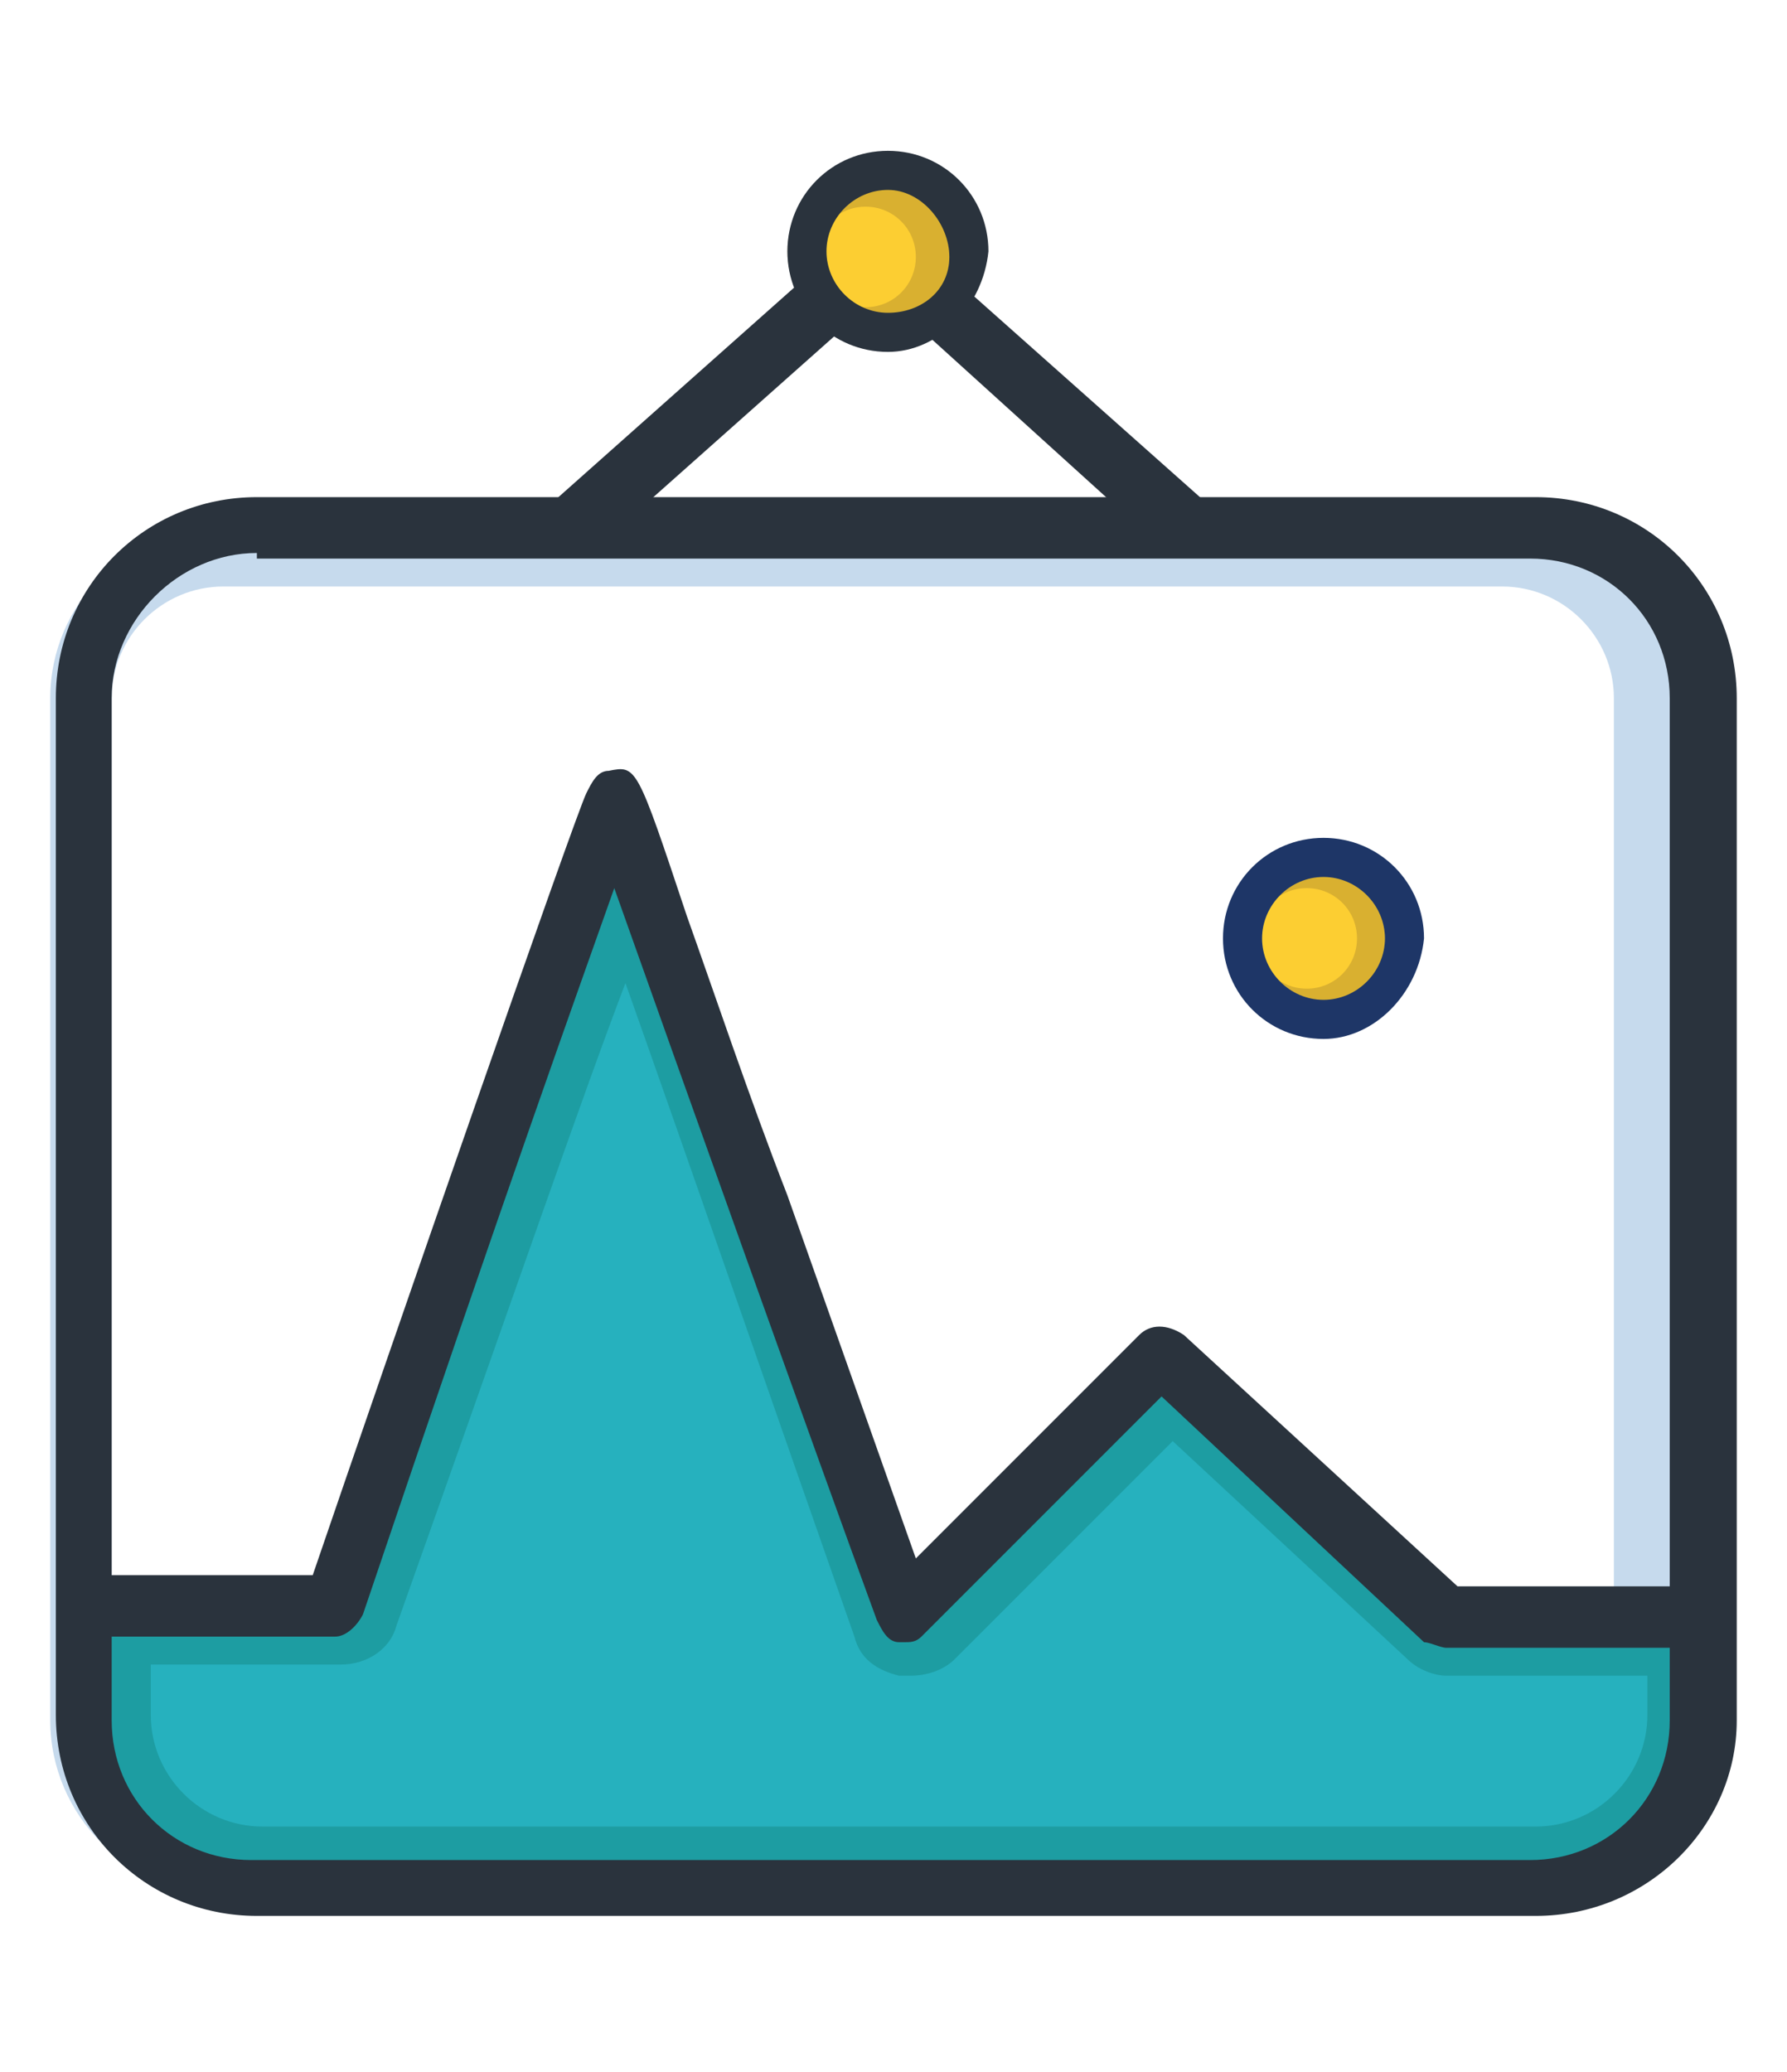
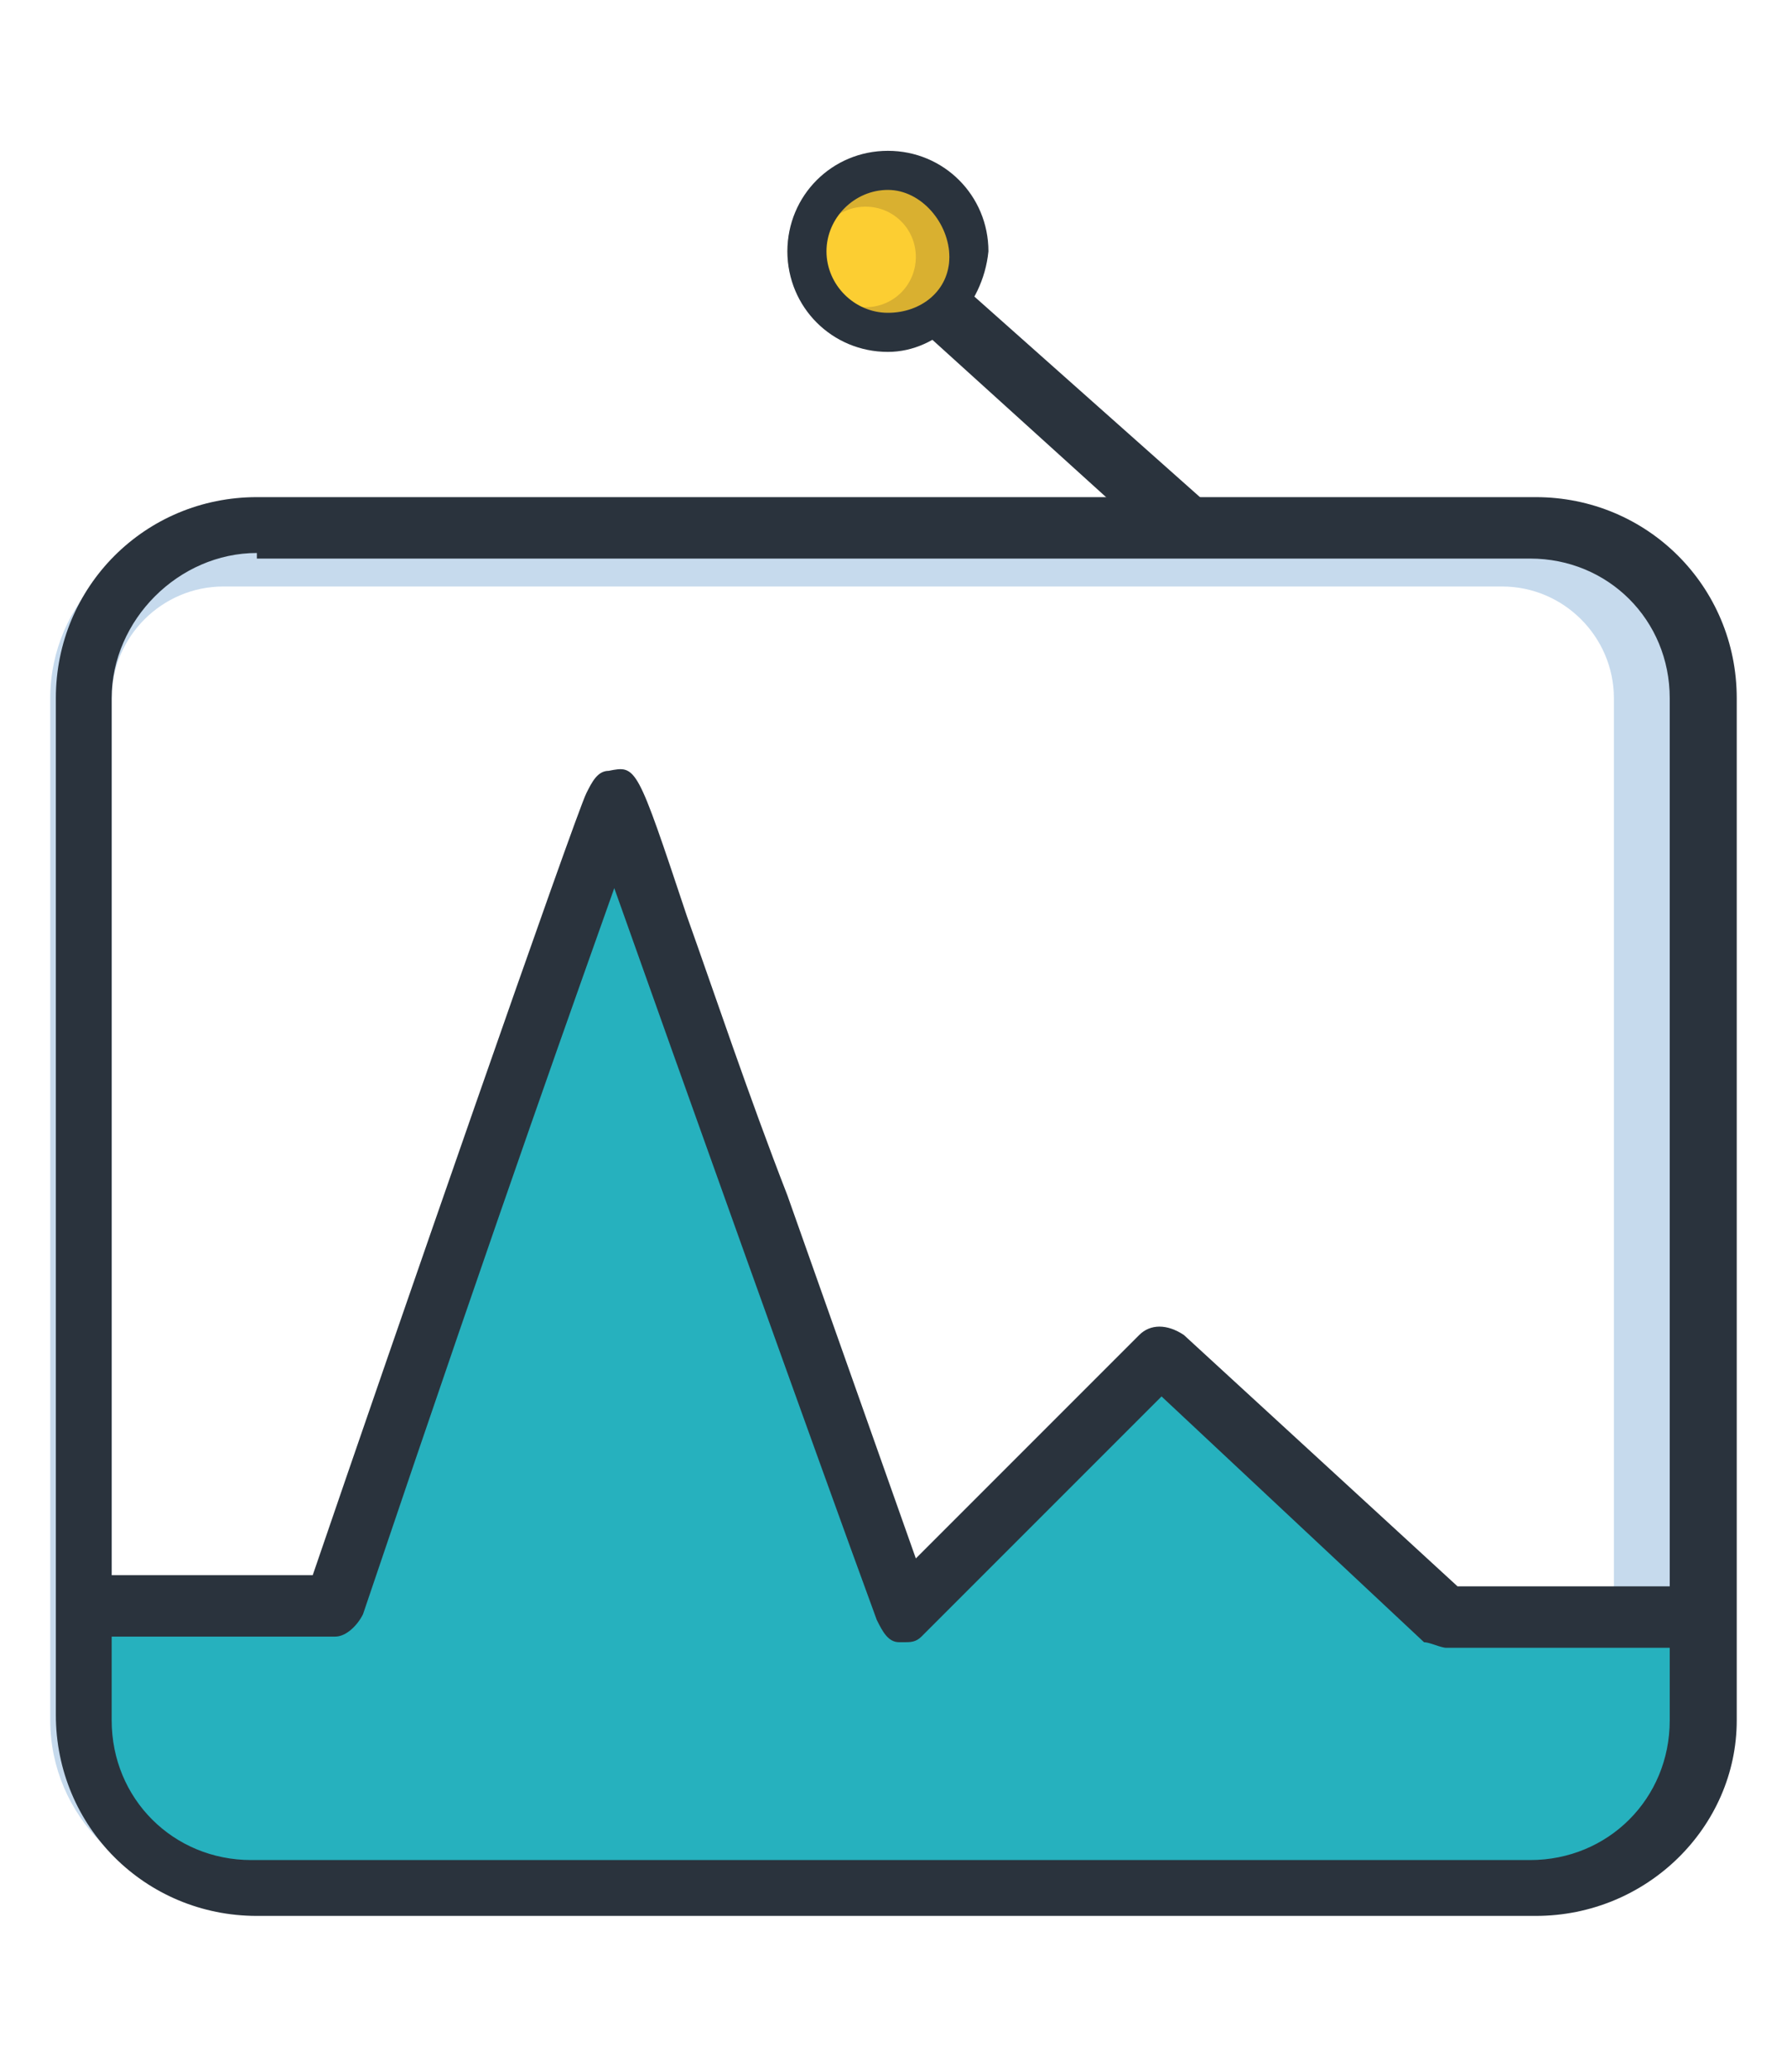
<svg xmlns="http://www.w3.org/2000/svg" version="1.1" id="Layer_1" x="0px" y="0px" viewBox="0 0 32 37.1" style="enable-background:new 0 0 32 37.1;" xml:space="preserve">
  <style type="text/css">
	.st0{fill:#C6DAED;}
	.st1{fill:#26B1BE;}
	.st2{opacity:0.42;}
	.st3{fill:#11807D;}
	.st4{fill:#2A333D;}
	.st5{fill:#FCCE32;}
	.st6{opacity:0.4;}
	.st7{fill:#A5812D;}
	.st8{fill:#1E3667;}
</style>
  <g>
    <g>
      <path class="st0" d="M26.9,10.5c1.1,0,2,0.9,2,2v18.3c0,1.1-0.9,2-2,2H4c-1.1,0-2-0.9-2-2V12.5c0-1.1,0.9-2,2-2H26.9 M26.9,9.4H4    c-1.7,0-3.1,1.4-3.1,3.1v18.3c0,1.7,1.4,3.1,3.1,3.1h22.9c1.7,0,3.1-1.4,3.1-3.1V12.5C30,10.8,28.6,9.4,26.9,9.4L26.9,9.4z" />
    </g>
    <g>
      <path class="st1" d="M30.7,29.1v1.8c0,1.7-1.4,3.1-3.1,3.1H4.7c-1.7,0-3.1-1.4-3.1-3.1v-2h4.5c0,0,5-14.4,5-14.4    c0-0.1,5.1,14.6,5.1,14.6l4.6-4.7l5,4.7C25.9,29.1,30.7,29.1,30.7,29.1z" />
    </g>
    <g class="st2">
-       <path class="st3" d="M11.2,17.6c1.1,3.1,2.8,8,4.1,11.7c0.1,0.4,0.4,0.6,0.8,0.7c0.1,0,0.2,0,0.2,0c0.3,0,0.6-0.1,0.8-0.3l3.9-3.9    l4.2,3.9c0.2,0.2,0.5,0.3,0.7,0.3c0,0,0,0,0,0c0.3,0,2.3,0,3.6,0v0.7c0,1.1-0.9,2-2,2H4.7c-1.1,0-2-0.9-2-2v-0.9h3.4    c0.5,0,0.9-0.3,1-0.7C9.2,23.2,10.4,19.7,11.2,17.6 M11.2,14.3L11.2,14.3c0,0.1-5,14.4-5,14.4H1.6l0,0v2c0,1.7,1.4,3.1,3.1,3.1    h22.9c1.7,0,3.1-1.4,3.1-3.1v-1.8c0,0-4.7,0-4.7,0l-5-4.7l-4.6,4.7C16.3,28.9,11.2,14.3,11.2,14.3L11.2,14.3z" />
-     </g>
+       </g>
    <g>
      <path class="st4" d="M27.5,34.3H4.6c-2,0-3.6-1.6-3.6-3.6V12.5c0-2,1.6-3.6,3.6-3.6h22.9c2,0,3.6,1.6,3.6,3.6v18.3    C31.1,32.7,29.5,34.3,27.5,34.3z M4.6,9.9C3.2,9.9,2,11.1,2,12.5v18.3c0,1.4,1.1,2.5,2.5,2.5h22.9c1.4,0,2.5-1.1,2.5-2.5V12.5    c0-1.4-1.1-2.5-2.5-2.5H4.6z" />
    </g>
    <g>
-       <path class="st4" d="M10.4,9.9c-0.1,0-0.3-0.1-0.4-0.2c-0.2-0.2-0.2-0.6,0-0.8l5.4-4.8c0.2-0.2,0.6-0.2,0.8,0    c0.2,0.2,0.2,0.6,0,0.8l-5.4,4.8C10.7,9.9,10.6,9.9,10.4,9.9z" />
-     </g>
+       </g>
    <g>
      <path class="st4" d="M21.2,9.9c-0.1,0-0.3,0-0.4-0.1L15.5,5c-0.2-0.2-0.2-0.5,0-0.8C15.6,4,16,4,16.2,4.2L21.6,9    c0.2,0.2,0.2,0.5,0,0.8C21.5,9.9,21.4,9.9,21.2,9.9z" />
    </g>
    <g>
      <g>
        <g>
          <g>
            <path class="st5" d="M17.3,4.6c0,0.8-0.6,1.4-1.4,1.4c-0.8,0-1.4-0.6-1.4-1.4c0-0.8,0.6-1.4,1.4-1.4       C16.7,3.1,17.3,3.8,17.3,4.6z" />
          </g>
        </g>
      </g>
      <g class="st6">
        <g>
          <g>
            <path class="st7" d="M15.5,3.7c0.5,0,0.9,0.4,0.9,0.9c0,0.5-0.4,0.9-0.9,0.9c-0.5,0-0.9-0.4-0.9-0.9C14.6,4.1,15,3.7,15.5,3.7        M15.5,3.1c-0.8,0-1.4,0.6-1.4,1.4c0,0.8,0.6,1.4,1.4,1.4C16.3,6,17,5.4,17,4.6C17,3.8,16.3,3.1,15.5,3.1L15.5,3.1z" />
          </g>
        </g>
      </g>
      <g>
        <g>
          <g>
            <path class="st4" d="M15.9,6.3c-1,0-1.8-0.8-1.8-1.8c0-1,0.8-1.8,1.8-1.8c1,0,1.8,0.8,1.8,1.8C17.6,5.5,16.8,6.3,15.9,6.3z        M15.9,3.4c-0.6,0-1.1,0.5-1.1,1.1s0.5,1.1,1.1,1.1S17,5.2,17,4.6S16.5,3.4,15.9,3.4z" />
          </g>
        </g>
      </g>
    </g>
    <g>
      <g>
        <g>
          <g>
-             <path class="st5" d="M25.1,16.8c0,0.8-0.6,1.4-1.4,1.4c-0.8,0-1.4-0.6-1.4-1.4c0-0.8,0.6-1.4,1.4-1.4       C24.5,15.4,25.1,16,25.1,16.8z" />
-           </g>
+             </g>
        </g>
      </g>
      <g class="st6">
        <g>
          <g>
-             <path class="st7" d="M23.4,15.9c0.5,0,0.9,0.4,0.9,0.9c0,0.5-0.4,0.9-0.9,0.9c-0.5,0-0.9-0.4-0.9-0.9       C22.5,16.3,22.9,15.9,23.4,15.9 M23.4,15.4c-0.8,0-1.4,0.6-1.4,1.4c0,0.8,0.6,1.4,1.4,1.4c0.8,0,1.4-0.6,1.4-1.4       C24.8,16,24.1,15.4,23.4,15.4L23.4,15.4z" />
-           </g>
+             </g>
        </g>
      </g>
      <g>
        <g>
          <g>
-             <path class="st8" d="M23.7,18.6c-1,0-1.8-0.8-1.8-1.8c0-1,0.8-1.8,1.8-1.8c1,0,1.8,0.8,1.8,1.8C25.4,17.8,24.6,18.6,23.7,18.6z        M23.7,15.7c-0.6,0-1.1,0.5-1.1,1.1c0,0.6,0.5,1.1,1.1,1.1c0.6,0,1.1-0.5,1.1-1.1C24.8,16.2,24.3,15.7,23.7,15.7z" />
-           </g>
+             </g>
        </g>
      </g>
    </g>
    <g>
      <path class="st4" d="M16.2,29.4c0,0-0.1,0-0.1,0c-0.2,0-0.3-0.2-0.4-0.4C14.6,26,12.1,19,11,15.9c-0.6,1.7-1.9,5.3-4.5,13    c-0.1,0.2-0.3,0.4-0.5,0.4H1.5v-1.1h4.1c1.4-4.1,4.7-13.6,4.9-14c0.1-0.2,0.2-0.4,0.4-0.4c0.5-0.1,0.5-0.1,1.4,2.6    c0.5,1.4,1.1,3.2,1.8,5l2.3,6.5l4-4c0.2-0.2,0.5-0.2,0.8,0l4.9,4.5h4.5v1.1h-4.7c-0.1,0-0.3-0.1-0.4-0.1L20.8,25l-4.3,4.3    C16.4,29.4,16.3,29.4,16.2,29.4z" />
    </g>
  </g>
</svg>